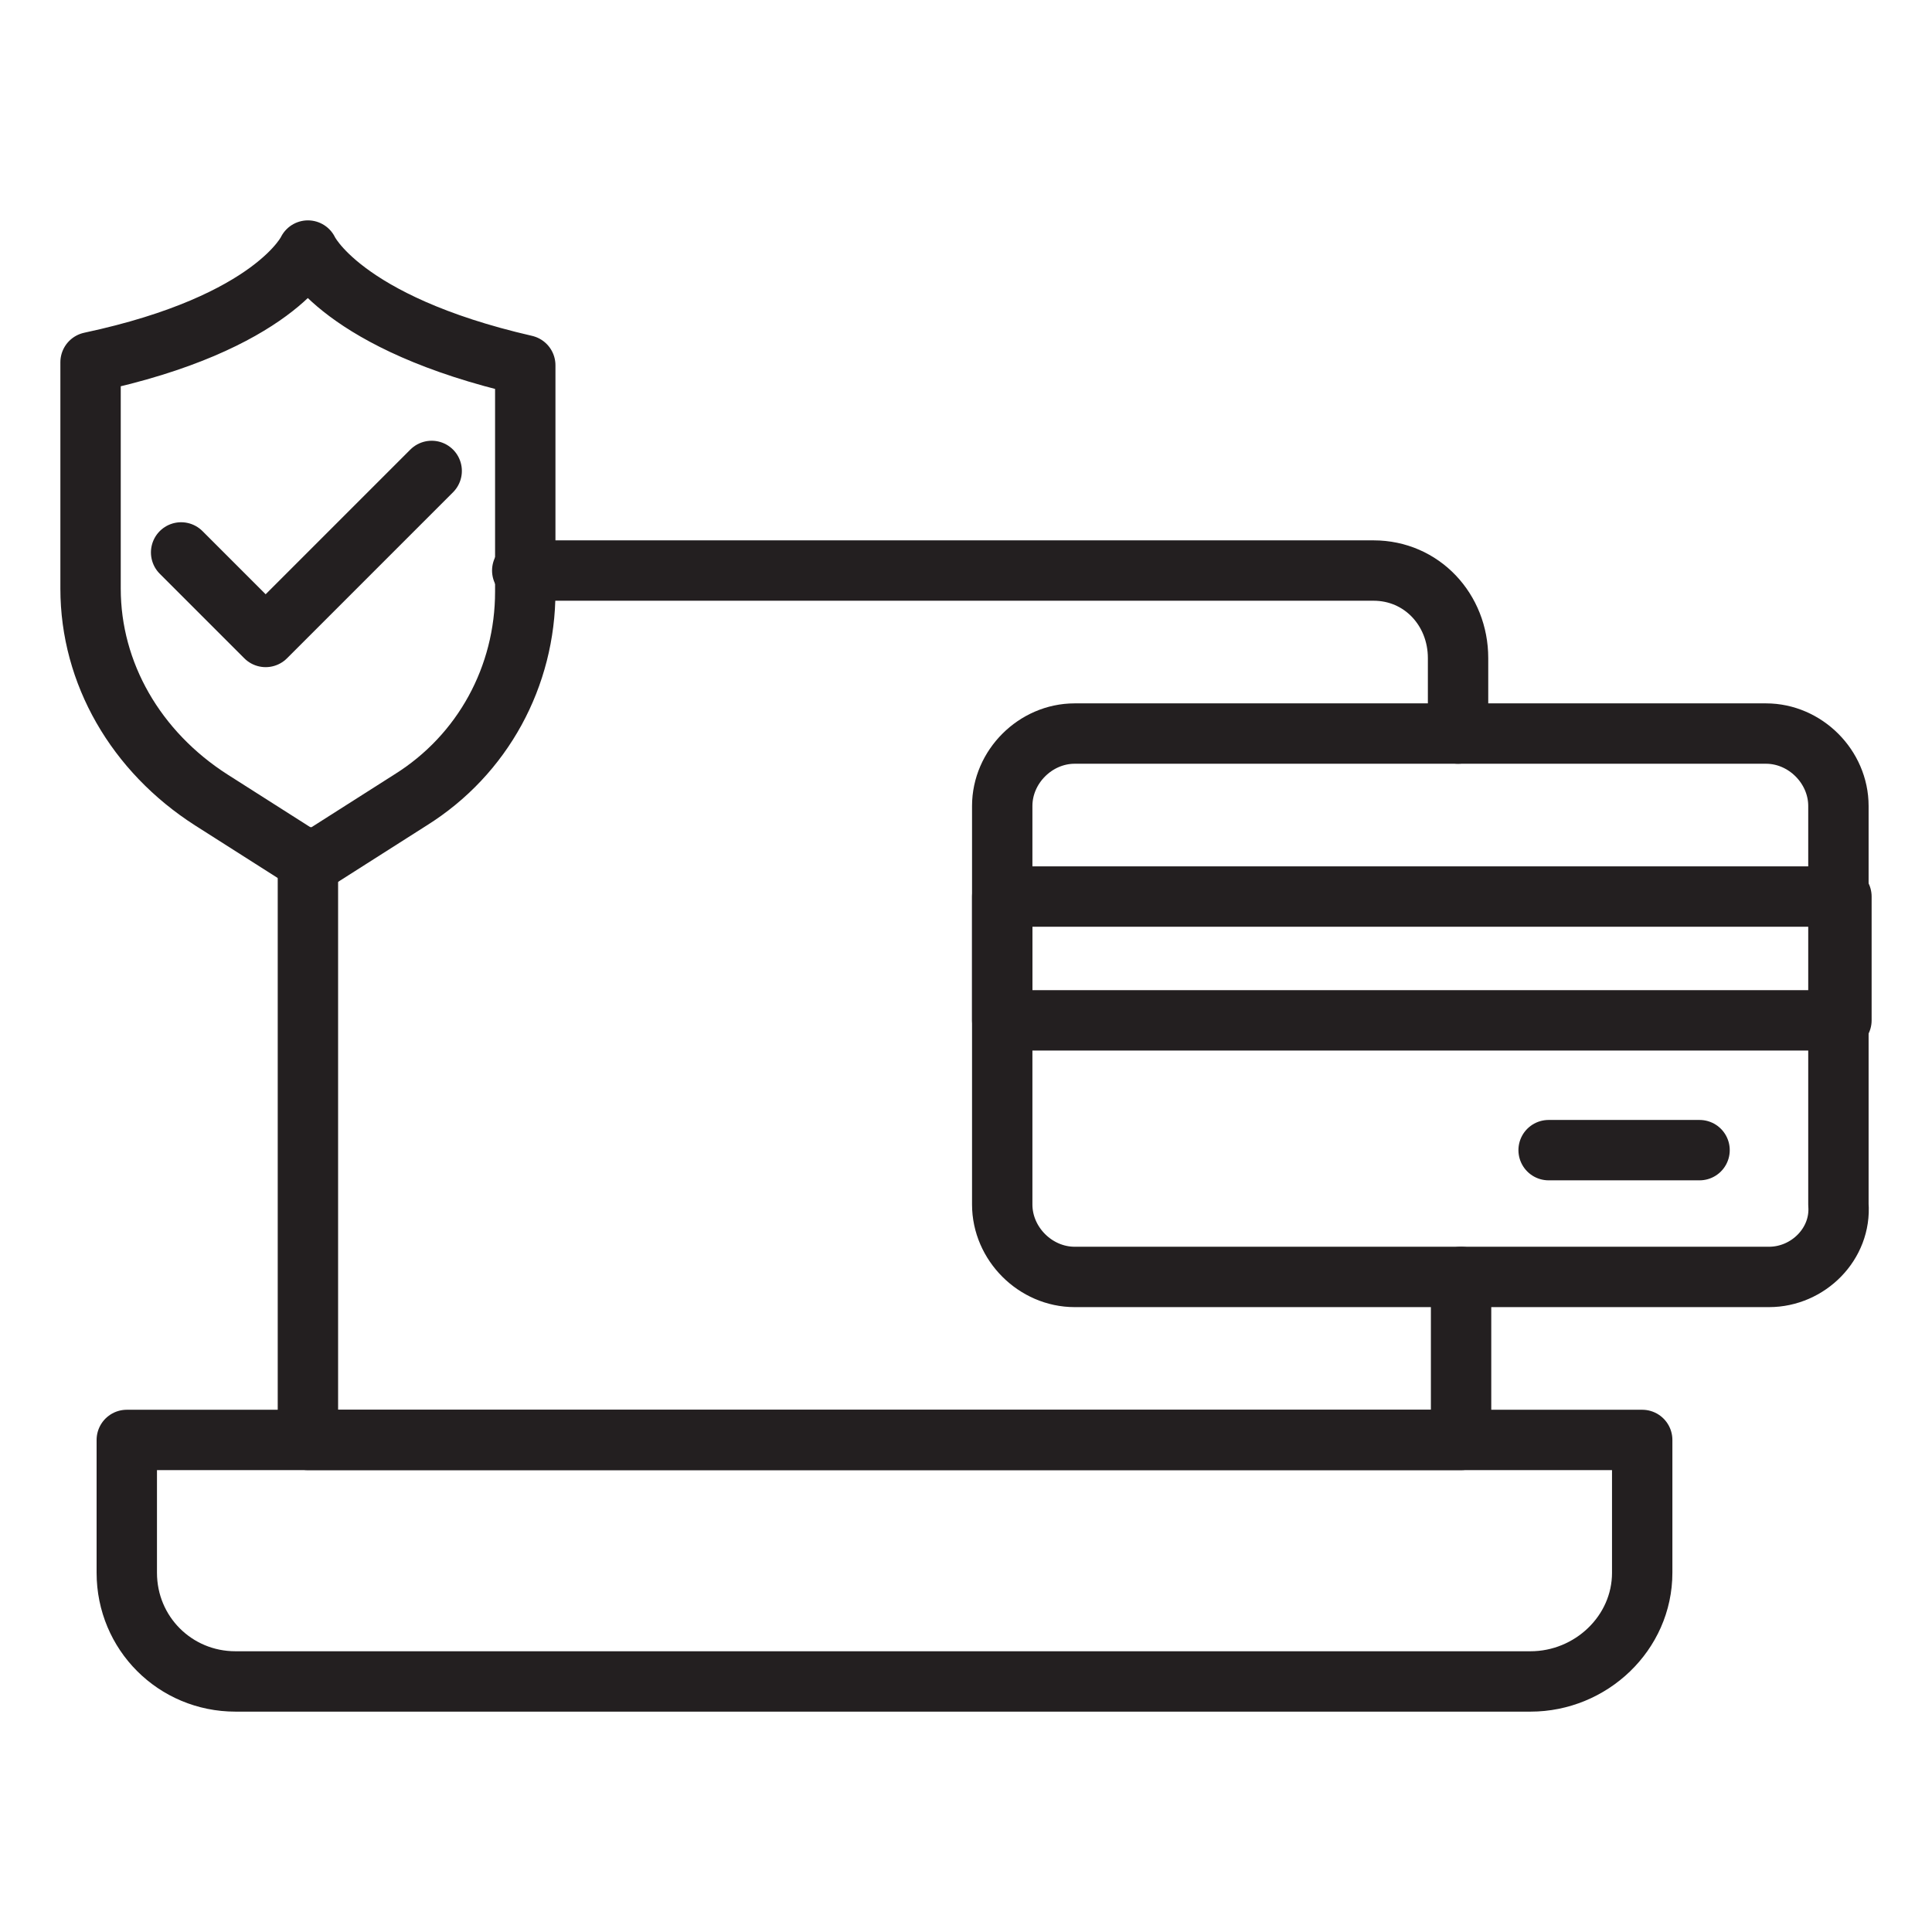
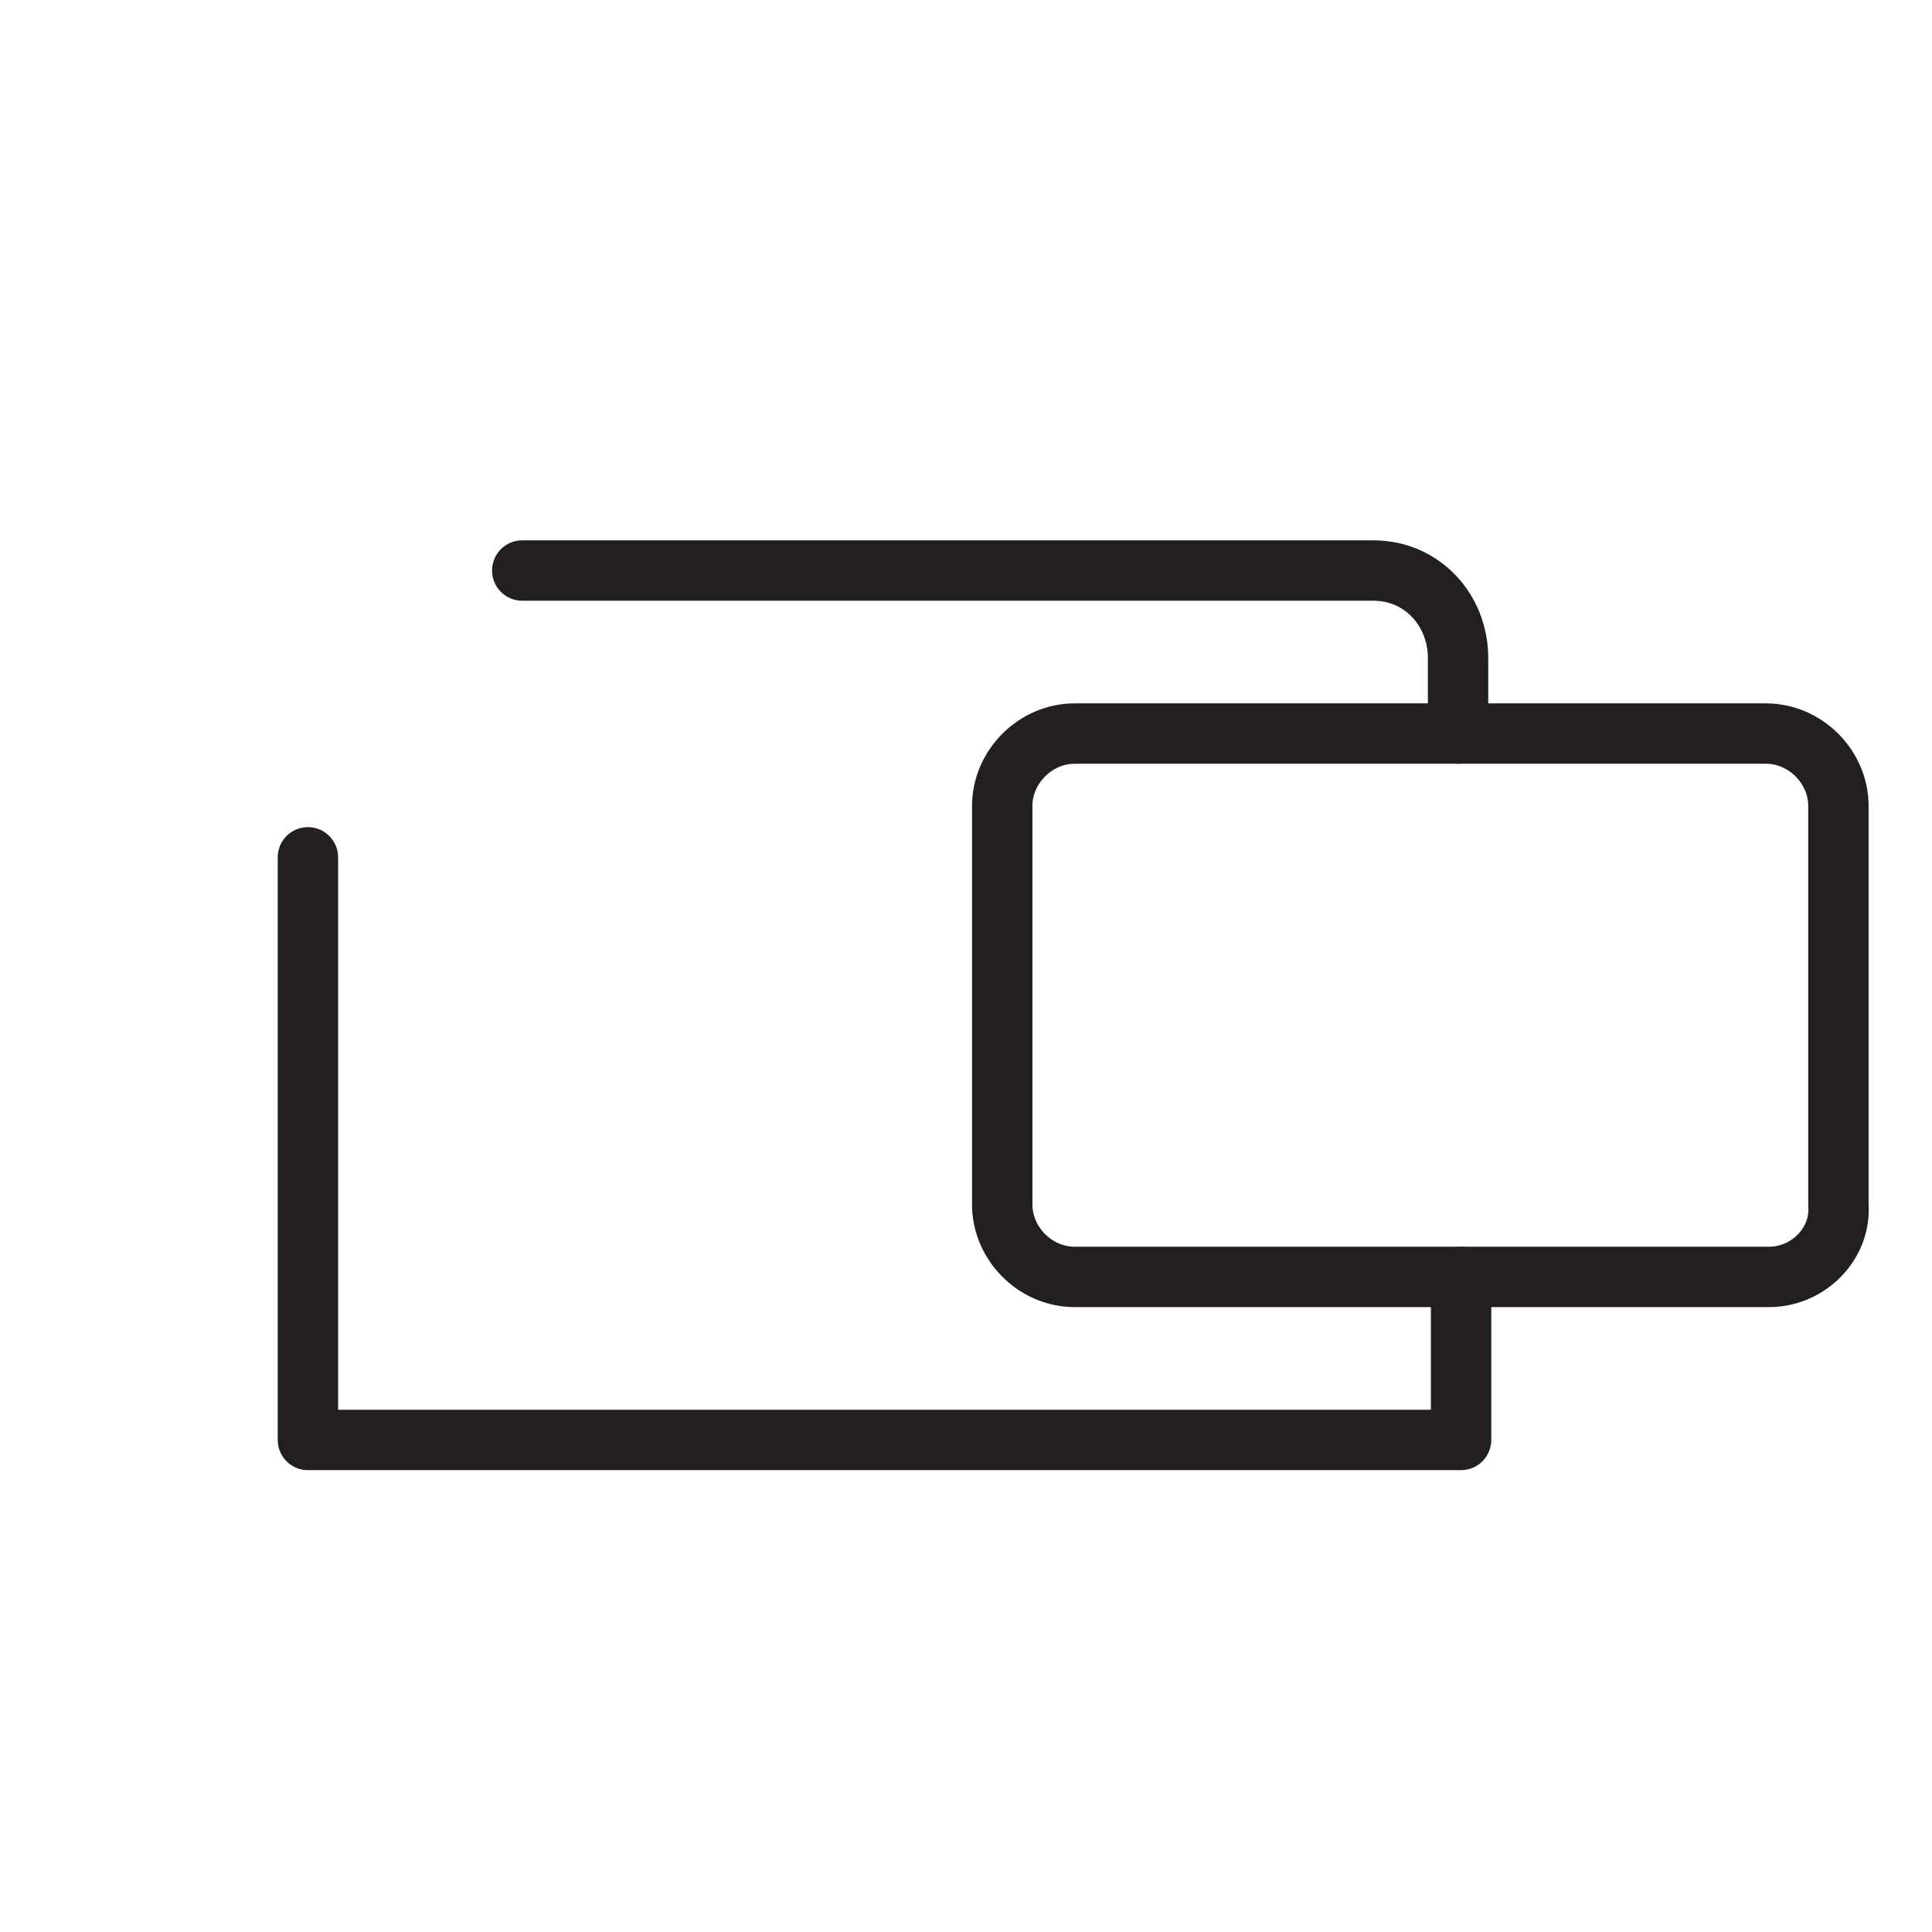
<svg xmlns="http://www.w3.org/2000/svg" width="48" height="48" viewBox="0 0 48 48" fill="none">
  <path d="M12.975 14.175H34.125C35.325 14.175 36.225 15.15 36.225 16.35V18.225" stroke="#231F20" stroke-width="1.5" stroke-miterlimit="10" stroke-linecap="round" stroke-linejoin="round" />
  <path d="M36.3 31.725V35.775H7.65V21.3" stroke="#231F20" stroke-width="1.5" stroke-miterlimit="10" stroke-linecap="round" stroke-linejoin="round" />
-   <path d="M38.025 41.775H5.85C4.35 41.775 3.15 40.575 3.15 39.075V35.775H40.8V39.075C40.8 40.575 39.525 41.775 38.025 41.775Z" stroke="#231F20" stroke-width="1.5" stroke-miterlimit="10" stroke-linecap="round" stroke-linejoin="round" />
  <path d="M43.95 31.725H26.7C25.725 31.725 24.9 30.9 24.9 29.925V20.025C24.9 19.05 25.725 18.225 26.7 18.225H43.875C44.85 18.225 45.675 19.05 45.675 20.025V29.925C45.75 30.9 44.925 31.725 43.95 31.725Z" stroke="#231F20" stroke-width="1.5" stroke-miterlimit="10" stroke-linecap="round" stroke-linejoin="round" />
-   <path d="M7.65 6.225C7.65 6.225 8.475 8.025 13.05 9.075V14.7C13.05 16.8 12 18.75 10.2 19.875L7.725 21.45L5.25 19.875C3.375 18.675 2.25 16.725 2.25 14.625V9C6.825 8.025 7.65 6.225 7.65 6.225Z" stroke="#231F20" stroke-width="1.5" stroke-miterlimit="10" stroke-linecap="round" stroke-linejoin="round" />
-   <path d="M4.5 13.725L6.6 15.825L10.725 11.7" stroke="#231F20" stroke-width="1.5" stroke-miterlimit="10" stroke-linecap="round" stroke-linejoin="round" />
-   <path d="M45.75 22.275H24.9V25.35H45.75V22.275Z" stroke="#231F20" stroke-width="1.5" stroke-miterlimit="10" stroke-linecap="round" stroke-linejoin="round" />
-   <path d="M38.475 28.575H42.225" stroke="#231F20" stroke-width="1.5" stroke-miterlimit="10" stroke-linecap="round" stroke-linejoin="round" />
</svg>